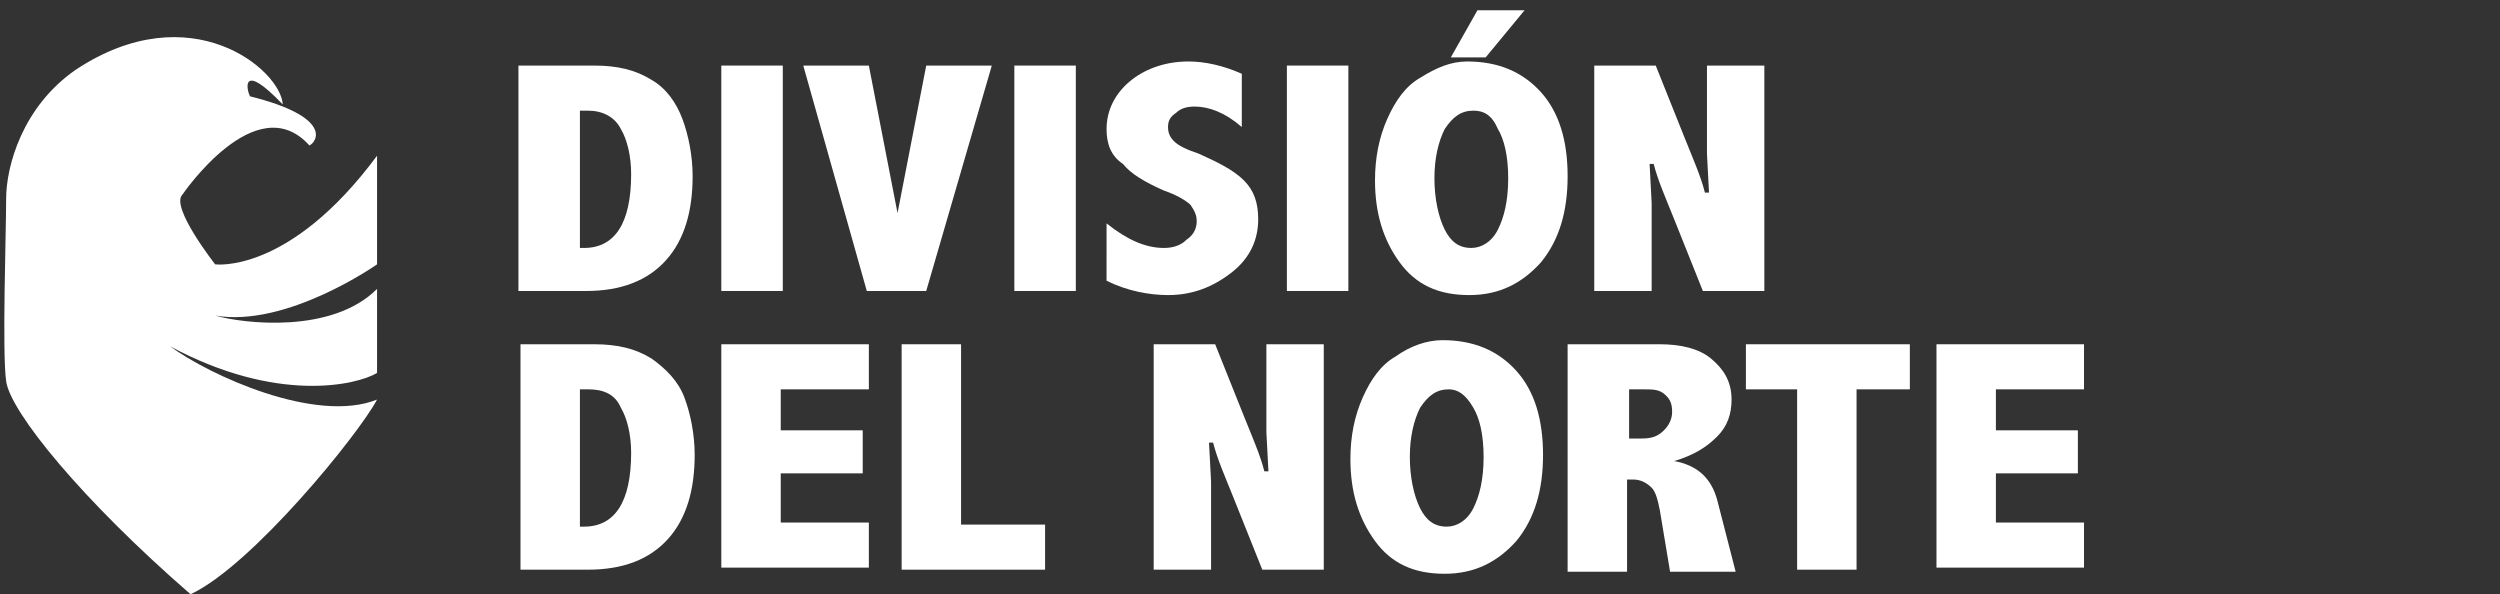
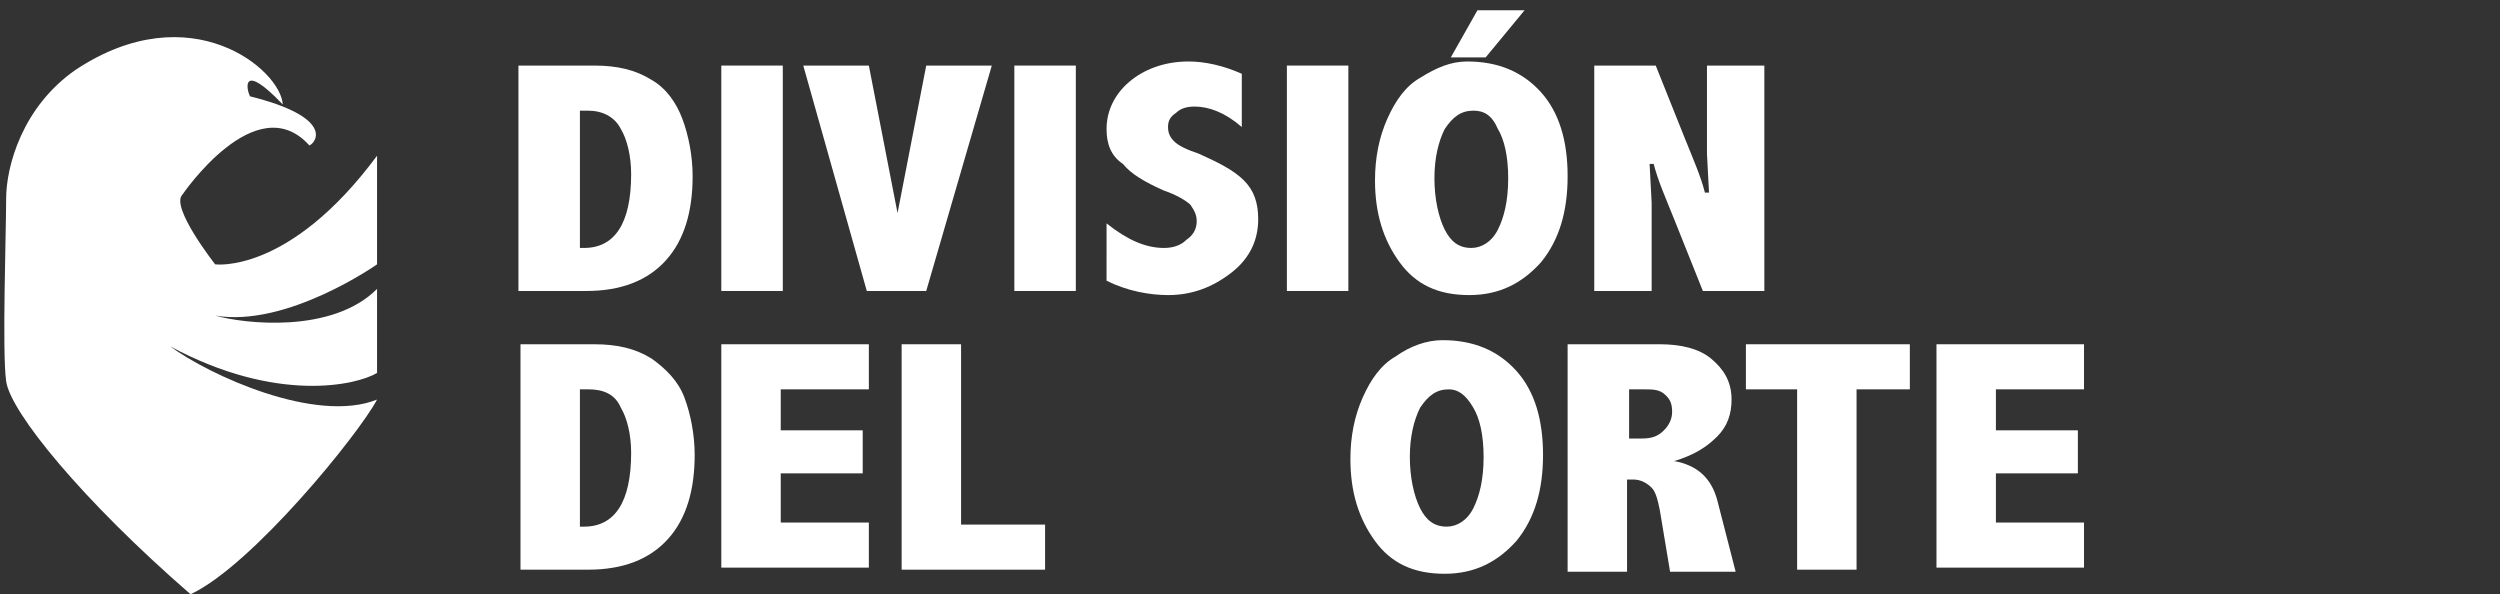
<svg xmlns="http://www.w3.org/2000/svg" id="Layer_1" x="0px" y="0px" viewBox="0 0 122 29" style="enable-background:new 0 0 122 29;" xml:space="preserve">
  <rect x="0" y="0" width="122" height="29" fill="#333333" stroke="none" />
  <style type="text/css">	.st0{fill:#FFFFFF;}</style>
  <g>
    <path class="st0" d="M25.3,3.2H29c1.1,0,2,0.2,2.8,0.7C32.5,4.3,33,5,33.3,5.8c0.3,0.8,0.5,1.8,0.5,2.8c0,1.7-0.4,3.1-1.3,4.1  c-0.9,1-2.2,1.5-3.9,1.5h-3.3V3.2z M28.3,5.4v6.7h0.2c1.5,0,2.3-1.2,2.3-3.6c0-0.9-0.2-1.7-0.5-2.2c-0.3-0.6-0.9-0.9-1.6-0.9H28.3z  " />
    <path class="st0" d="M35.2,3.2h3v11h-3V3.2z" />
    <path class="st0" d="M39.2,3.2h3.2l1.4,7.2l1.4-7.2h3.2l-3.2,11h-2.9L39.2,3.2z" />
    <path class="st0" d="M49.5,3.2h3v11h-3V3.2z" />
    <path class="st0" d="M54,10.9c1,0.8,1.9,1.2,2.8,1.2c0.4,0,0.8-0.1,1.1-0.4c0.3-0.2,0.5-0.5,0.5-0.9c0-0.3-0.1-0.5-0.3-0.8  c-0.2-0.2-0.7-0.5-1.3-0.7c-0.9-0.4-1.6-0.8-2-1.3C54.2,7.6,54,7,54,6.3c0-0.9,0.4-1.7,1.1-2.3C55.8,3.4,56.8,3,58,3  c0.8,0,1.7,0.2,2.6,0.6v2.6c-0.8-0.7-1.6-1-2.3-1c-0.4,0-0.7,0.1-0.9,0.3C57.1,5.7,57,5.9,57,6.2c0,0.3,0.1,0.5,0.3,0.7  c0.2,0.2,0.6,0.4,1.2,0.6c0.9,0.4,1.7,0.8,2.2,1.3c0.5,0.5,0.7,1.1,0.7,1.9c0,1-0.4,1.9-1.3,2.6s-1.9,1.1-3.1,1.1  c-0.9,0-2-0.2-3-0.7V10.9z" />
    <path class="st0" d="M62.8,3.2h3v11h-3V3.2z" />
    <path class="st0" d="M71.6,3c1.5,0,2.7,0.5,3.6,1.5c0.9,1,1.3,2.4,1.3,4.1c0,1.7-0.4,3.1-1.3,4.2c-0.9,1-2,1.6-3.5,1.6  c-1.5,0-2.6-0.5-3.4-1.6c-0.8-1.1-1.2-2.4-1.2-4c0-1.1,0.2-2.1,0.6-3c0.4-0.9,0.9-1.6,1.6-2C70.1,3.3,70.8,3,71.6,3z M71.9,5.4  c-0.6,0-1,0.3-1.4,0.9c-0.3,0.6-0.5,1.4-0.5,2.4c0,1,0.2,1.9,0.5,2.5c0.3,0.6,0.7,0.9,1.3,0.9c0.5,0,1-0.3,1.3-0.9  c0.3-0.6,0.5-1.4,0.5-2.5c0-1.1-0.2-1.9-0.5-2.4C72.8,5.6,72.4,5.4,71.9,5.4z M72.1,0.5h2.3l-1.9,2.3h-1.7L72.1,0.5z" />
    <path class="st0" d="M77.8,3.2h3l1.4,3.5c0.4,1,0.8,1.9,1,2.7h0.2l-0.1-1.9V3.2h2.8v11h-3l-1.4-3.5c-0.4-1-0.8-1.9-1-2.7h-0.2  l0.1,1.9v4.3h-2.8V3.2z" />
    <path class="st0" d="M25.3,16.8H29c1.1,0,2,0.2,2.8,0.7c0.7,0.5,1.3,1.1,1.6,1.9c0.3,0.8,0.5,1.8,0.5,2.8c0,1.7-0.4,3.1-1.3,4.1  c-0.9,1-2.2,1.5-3.9,1.5h-3.3V16.8z M28.3,19v6.7h0.2c1.5,0,2.3-1.2,2.3-3.6c0-0.9-0.2-1.7-0.5-2.2C30,19.2,29.4,19,28.7,19H28.3z" />
    <path class="st0" d="M35.2,16.8h7.2V19h-4.3v2h4v2.1h-4v2.4h4.3v2.2h-7.2V16.8z" />
    <path class="st0" d="M43.9,16.8h3v8.8h4.1v2.2h-7V16.8z" />
-     <path class="st0" d="M56.3,16.8h3l1.4,3.5c0.4,1,0.8,1.9,1,2.7h0.2l-0.1-1.9v-4.3h2.8v11h-3l-1.4-3.5c-0.4-1-0.8-1.9-1-2.7H59  l0.1,1.9v4.3h-2.8V16.8z" />
    <path class="st0" d="M70.4,16.6c1.5,0,2.7,0.5,3.6,1.5c0.9,1,1.3,2.4,1.3,4.1c0,1.7-0.4,3.1-1.3,4.2c-0.9,1-2,1.6-3.5,1.6  c-1.5,0-2.6-0.5-3.4-1.6c-0.8-1.1-1.2-2.4-1.2-4c0-1.1,0.2-2.1,0.6-3c0.4-0.9,0.9-1.6,1.6-2C68.8,16.9,69.6,16.6,70.4,16.6z   M70.7,19c-0.6,0-1,0.3-1.4,0.9c-0.3,0.6-0.5,1.4-0.5,2.4c0,1,0.2,1.9,0.5,2.5c0.3,0.6,0.7,0.9,1.3,0.9c0.5,0,1-0.3,1.3-0.9  c0.3-0.6,0.5-1.4,0.5-2.5c0-1.1-0.2-1.9-0.5-2.4C71.5,19.2,71.1,19,70.7,19z" />
    <path class="st0" d="M76.5,16.8h4.5c1,0,1.9,0.2,2.5,0.7s1,1.1,1,2c0,0.7-0.2,1.3-0.7,1.8c-0.5,0.5-1.1,0.9-2.1,1.2  c1.1,0.2,1.8,0.8,2.1,1.9l0.9,3.5h-3.2l-0.5-3c-0.1-0.5-0.2-0.9-0.4-1.1c-0.2-0.2-0.5-0.4-0.9-0.4h-0.3v4.5h-2.9V16.8z M79.5,19  v2.4h0.6c0.5,0,0.8-0.1,1.1-0.4c0.2-0.2,0.4-0.5,0.4-0.9c0-0.4-0.1-0.6-0.3-0.8C81,19,80.7,19,80.2,19H79.5z" />
    <path class="st0" d="M85.2,16.8h8V19h-2.6v8.8h-2.9V19h-2.5V16.8z" />
    <path class="st0" d="M94.5,16.8h7.2V19h-4.3v2h4v2.1h-4v2.4h4.3v2.2h-7.2V16.8z" />
  </g>
  <g>
    <path class="st0" d="M3.7,3.4c5.6-3.7,10,0,10.1,1.7c-2-2.1-1.8-0.8-1.6-0.4c4,1,3.3,2.2,2.9,2.4c-2.6-2.9-6.2,2.4-6.2,2.4  c-0.6,0.6,1.6,3.4,1.6,3.4s3.6,0.5,7.9-5.3c0,2.6,0,5.3,0,5.3S14,16,10.5,15.4c1.4,0.4,5.7,0.9,7.9-1.3v4.1  c-1,0.6-4.9,1.5-10.1-1.3c1.9,1.4,7.1,3.8,10.1,2.6c-0.9,1.7-6.1,8.1-9.1,9.5c-5.3-4.6-8.8-8.9-9-10.4c-0.2-1.4,0-7.3,0-8.9  S1.1,5.2,3.7,3.4z" />
  </g>
</svg>